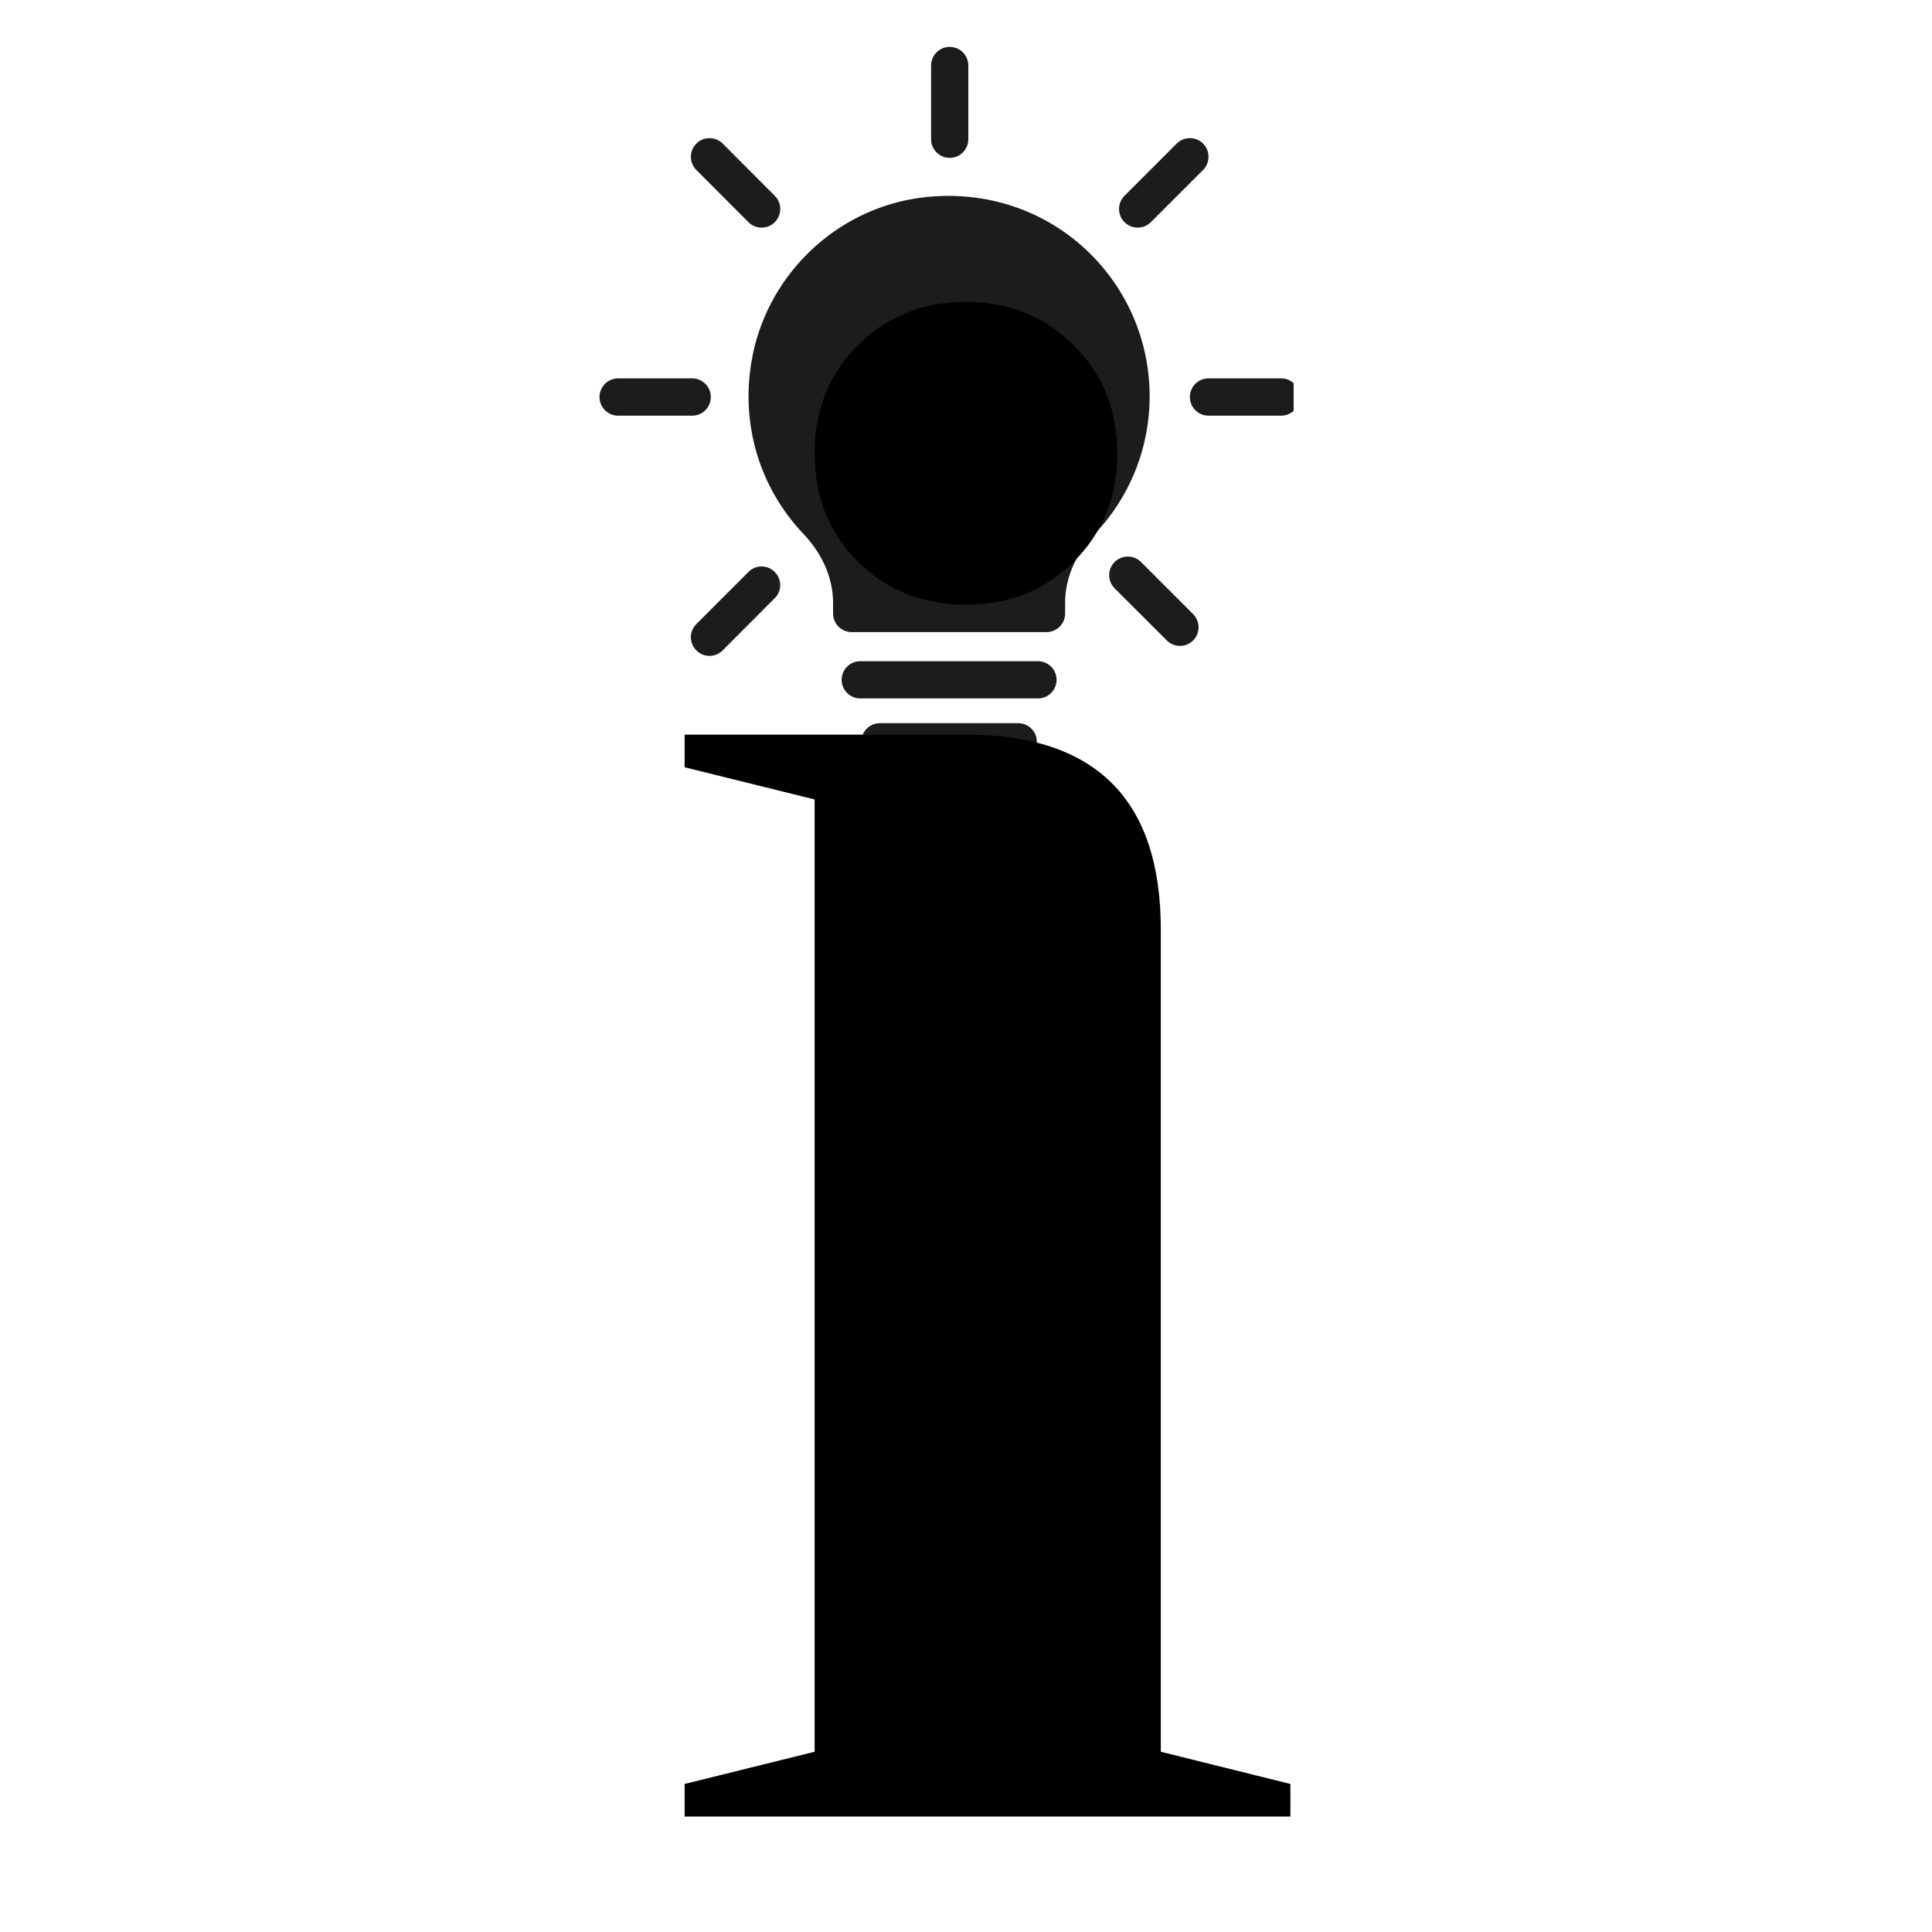
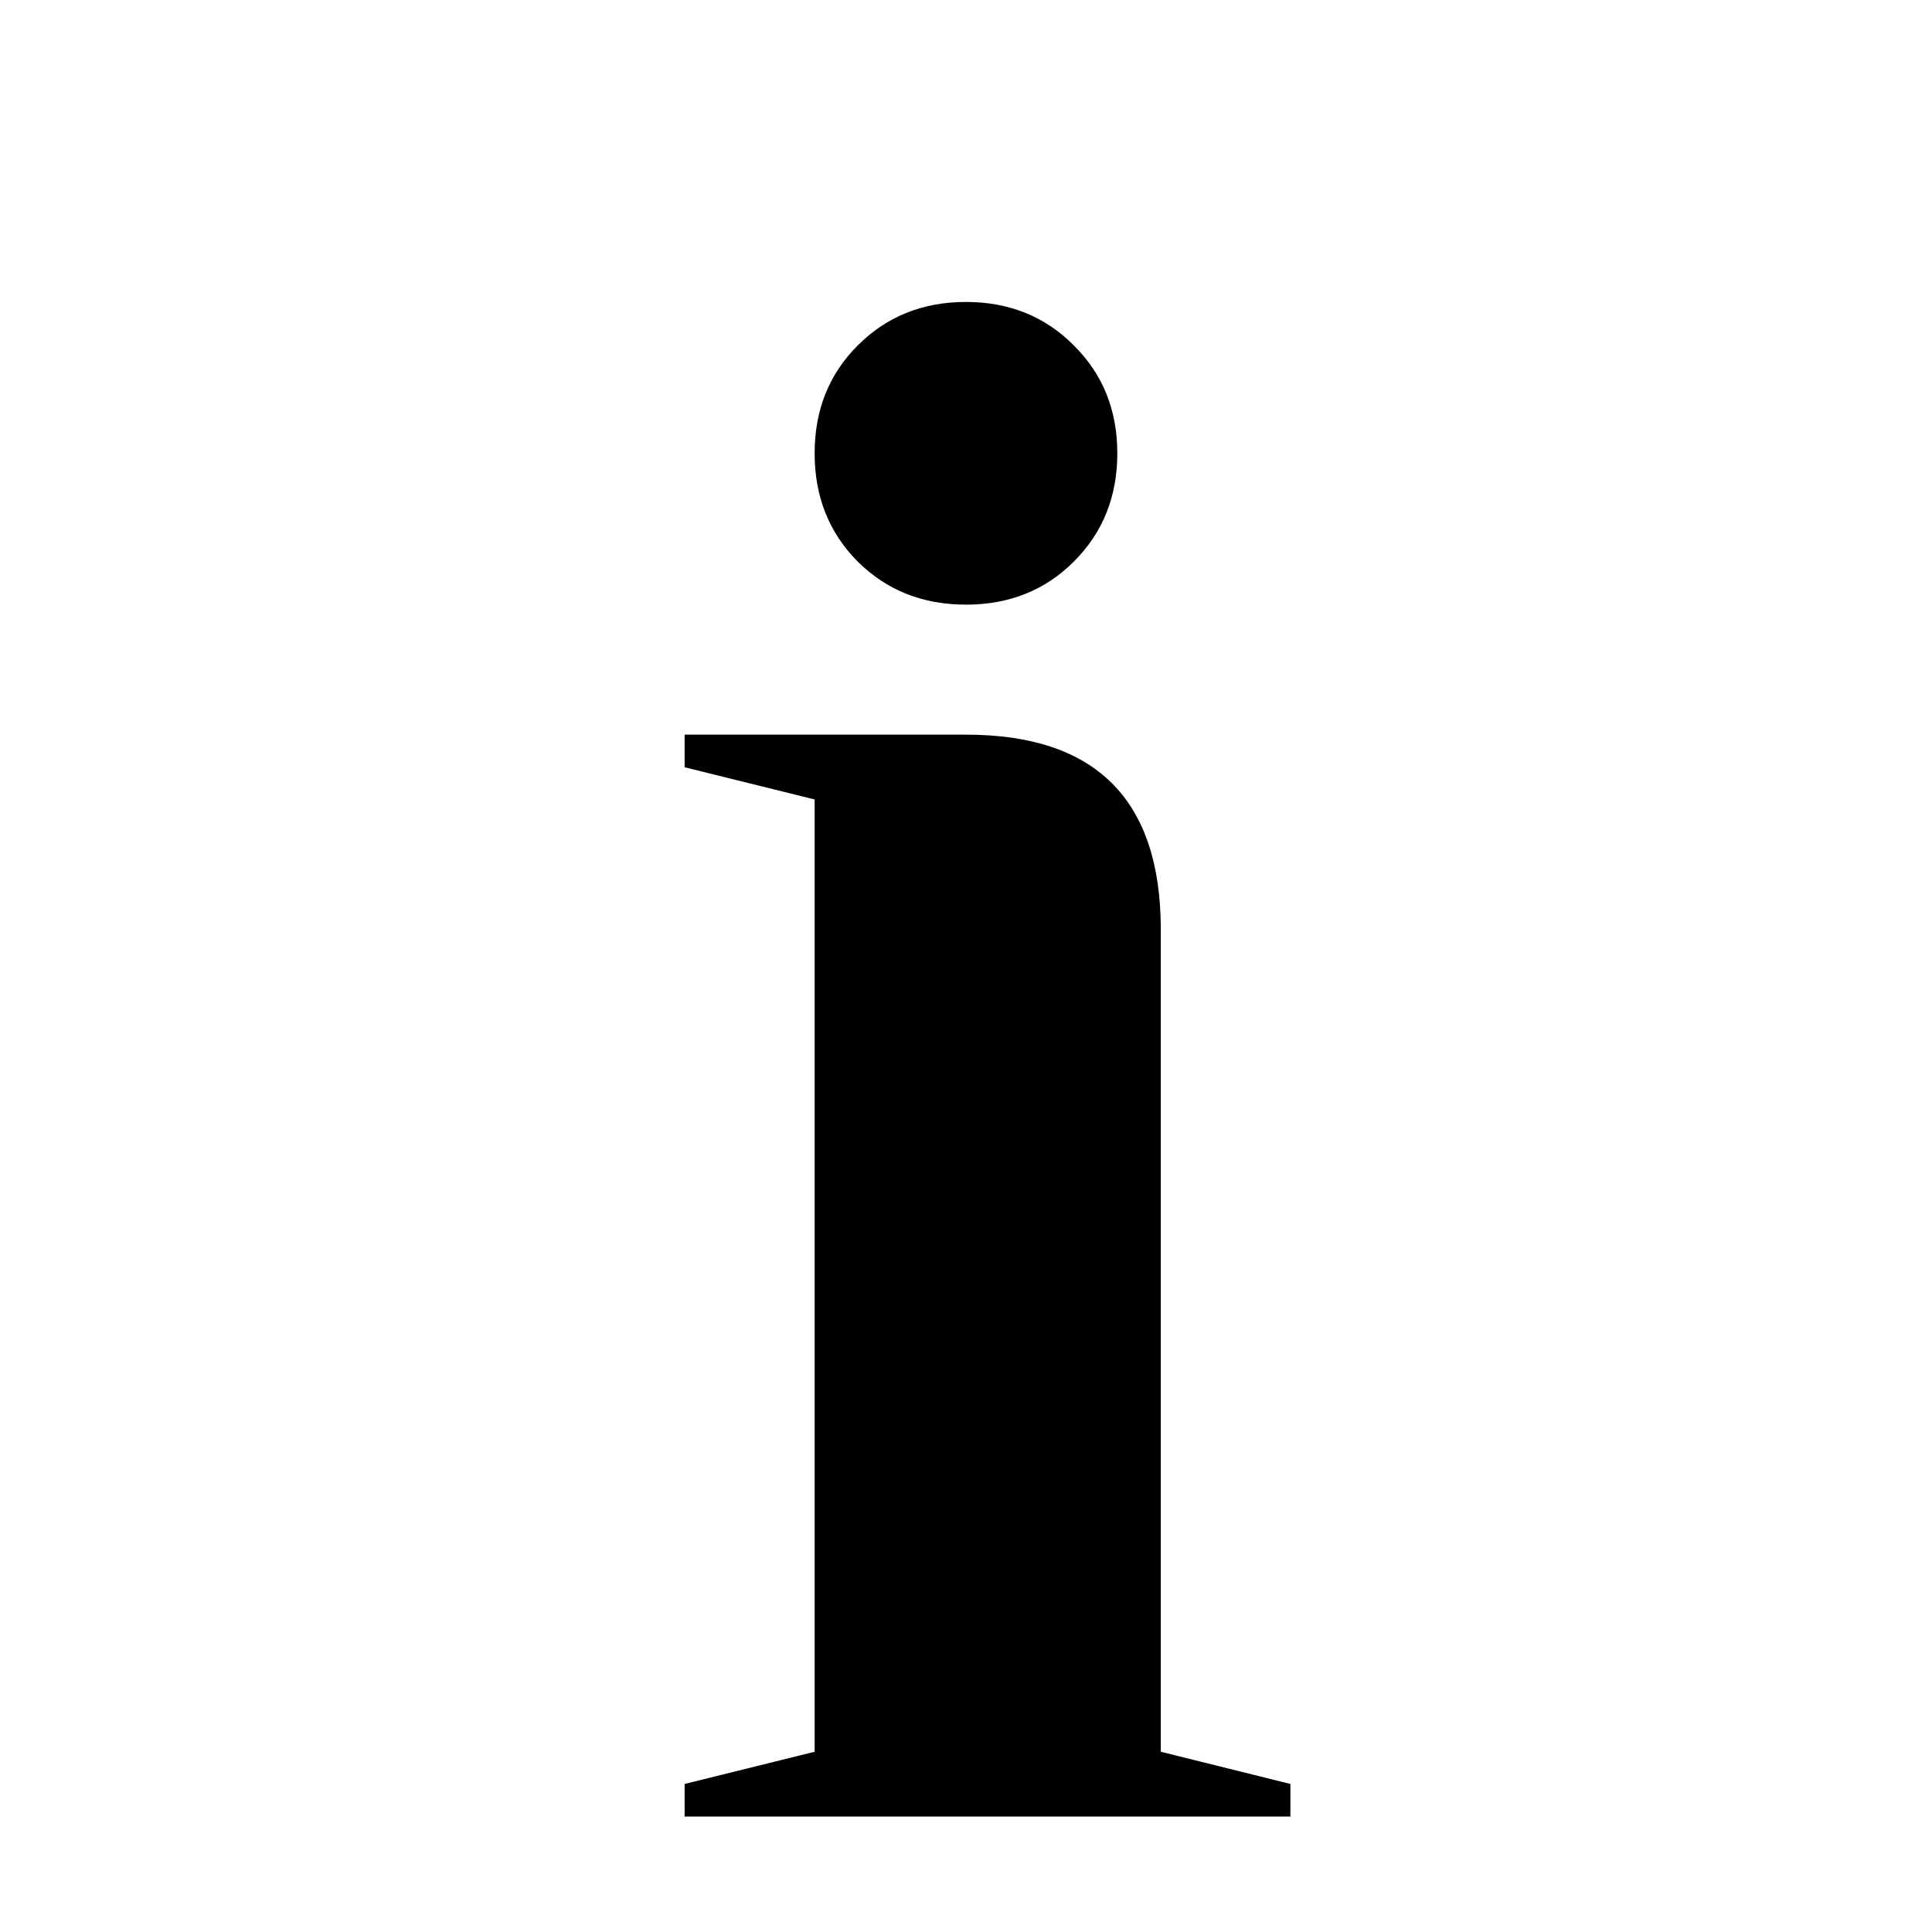
<svg xmlns="http://www.w3.org/2000/svg" version="1.0" preserveAspectRatio="xMidYMid meet" height="100" viewBox="0 0 75 75" zoomAndPan="magnify" width="100">
  <defs>
    <g />
    <clipPath id="6ccf454ee6">
-       <path clip-rule="nonzero" d="M 29 7 L 45 7 L 45 29.57 L 29 29.57 Z M 29 7" />
-     </clipPath>
+       </clipPath>
    <clipPath id="818f5e21a1">
-       <path clip-rule="nonzero" d="M 23.219 1.82 L 50.219 1.82 L 50.219 26 L 23.219 26 Z M 23.219 1.82" />
-     </clipPath>
+       </clipPath>
  </defs>
  <g clip-path="url(#6ccf454ee6)">
    <path fill-rule="evenodd" fill-opacity="1" d="M 41.793 9.371 C 39.988 7.887 37.621 7.305 35.285 7.75 C 32.18 8.355 29.723 10.863 29.18 13.992 C 28.746 16.477 29.484 18.934 31.199 20.738 C 31.934 21.512 32.34 22.457 32.34 23.398 L 32.34 23.816 C 32.34 24.215 32.664 24.539 33.062 24.539 L 40.625 24.539 C 41.023 24.539 41.348 24.215 41.348 23.816 L 41.348 23.398 C 41.348 22.453 41.75 21.512 42.484 20.742 C 43.867 19.293 44.629 17.387 44.629 15.383 C 44.629 13.051 43.594 10.859 41.793 9.371 M 39.527 28.074 L 34.16 28.074 C 33.758 28.074 33.438 28.395 33.438 28.797 C 33.438 29.195 33.758 29.52 34.16 29.52 L 39.527 29.52 C 39.926 29.52 40.25 29.195 40.25 28.797 C 40.25 28.395 39.926 28.074 39.527 28.074 M 40.293 25.668 L 33.395 25.668 C 32.996 25.668 32.672 25.988 32.672 26.391 C 32.672 26.789 32.996 27.113 33.395 27.113 L 40.293 27.113 C 40.691 27.113 41.016 26.789 41.016 26.391 C 41.016 25.988 40.691 25.668 40.293 25.668" fill="#1c1c1d" />
  </g>
  <g clip-path="url(#818f5e21a1)">
-     <path fill-rule="evenodd" fill-opacity="1" d="M 44.164 8.836 C 44.352 8.836 44.535 8.766 44.676 8.625 L 46.703 6.598 C 46.984 6.316 46.984 5.855 46.703 5.574 C 46.422 5.293 45.961 5.293 45.68 5.574 L 43.652 7.602 C 43.371 7.883 43.371 8.34 43.652 8.625 C 43.797 8.766 43.98 8.836 44.164 8.836 Z M 29.055 22.203 L 27.031 24.227 C 26.75 24.508 26.75 24.965 27.031 25.246 C 27.172 25.391 27.355 25.461 27.543 25.461 C 27.727 25.461 27.91 25.391 28.055 25.246 L 30.074 23.223 C 30.359 22.941 30.359 22.484 30.074 22.203 C 29.793 21.918 29.336 21.918 29.055 22.203 Z M 29.055 8.625 C 29.195 8.766 29.383 8.836 29.566 8.836 C 29.75 8.836 29.938 8.766 30.078 8.625 C 30.359 8.34 30.359 7.883 30.078 7.602 L 28.055 5.574 C 27.77 5.293 27.312 5.293 27.031 5.574 C 26.75 5.855 26.75 6.316 27.031 6.598 Z M 44.293 21.816 C 44.012 21.535 43.555 21.535 43.27 21.816 C 42.988 22.098 42.988 22.555 43.27 22.84 L 45.297 24.863 C 45.438 25.004 45.621 25.074 45.805 25.074 C 45.992 25.074 46.176 25.004 46.316 24.863 C 46.598 24.582 46.598 24.121 46.316 23.84 Z M 36.867 6.129 C 37.266 6.129 37.59 5.805 37.59 5.406 L 37.59 2.543 C 37.59 2.145 37.266 1.82 36.867 1.82 C 36.469 1.82 36.145 2.145 36.145 2.543 L 36.145 5.406 C 36.145 5.805 36.469 6.129 36.867 6.129 Z M 27.594 15.414 C 27.594 15.012 27.27 14.688 26.871 14.688 L 23.996 14.688 C 23.598 14.688 23.273 15.012 23.273 15.414 C 23.273 15.812 23.598 16.137 23.996 16.137 L 26.871 16.137 C 27.27 16.137 27.594 15.812 27.594 15.414 Z M 49.734 14.688 L 46.914 14.688 C 46.516 14.688 46.191 15.012 46.191 15.414 C 46.191 15.812 46.516 16.137 46.914 16.137 L 49.734 16.137 C 50.133 16.137 50.457 15.812 50.457 15.414 C 50.457 15.012 50.133 14.688 49.734 14.688 Z M 49.734 14.688" fill="#1c1c1d" />
+     <path fill-rule="evenodd" fill-opacity="1" d="M 44.164 8.836 C 44.352 8.836 44.535 8.766 44.676 8.625 L 46.703 6.598 C 46.984 6.316 46.984 5.855 46.703 5.574 C 46.422 5.293 45.961 5.293 45.68 5.574 L 43.652 7.602 C 43.371 7.883 43.371 8.34 43.652 8.625 C 43.797 8.766 43.98 8.836 44.164 8.836 Z M 29.055 22.203 L 27.031 24.227 C 26.75 24.508 26.75 24.965 27.031 25.246 C 27.172 25.391 27.355 25.461 27.543 25.461 C 27.727 25.461 27.91 25.391 28.055 25.246 L 30.074 23.223 C 30.359 22.941 30.359 22.484 30.074 22.203 C 29.793 21.918 29.336 21.918 29.055 22.203 Z M 29.055 8.625 C 29.195 8.766 29.383 8.836 29.566 8.836 C 29.75 8.836 29.938 8.766 30.078 8.625 C 30.359 8.34 30.359 7.883 30.078 7.602 C 27.77 5.293 27.312 5.293 27.031 5.574 C 26.75 5.855 26.75 6.316 27.031 6.598 Z M 44.293 21.816 C 44.012 21.535 43.555 21.535 43.27 21.816 C 42.988 22.098 42.988 22.555 43.27 22.84 L 45.297 24.863 C 45.438 25.004 45.621 25.074 45.805 25.074 C 45.992 25.074 46.176 25.004 46.316 24.863 C 46.598 24.582 46.598 24.121 46.316 23.84 Z M 36.867 6.129 C 37.266 6.129 37.59 5.805 37.59 5.406 L 37.59 2.543 C 37.59 2.145 37.266 1.82 36.867 1.82 C 36.469 1.82 36.145 2.145 36.145 2.543 L 36.145 5.406 C 36.145 5.805 36.469 6.129 36.867 6.129 Z M 27.594 15.414 C 27.594 15.012 27.27 14.688 26.871 14.688 L 23.996 14.688 C 23.598 14.688 23.273 15.012 23.273 15.414 C 23.273 15.812 23.598 16.137 23.996 16.137 L 26.871 16.137 C 27.27 16.137 27.594 15.812 27.594 15.414 Z M 49.734 14.688 L 46.914 14.688 C 46.516 14.688 46.191 15.012 46.191 15.414 C 46.191 15.812 46.516 16.137 46.914 16.137 L 49.734 16.137 C 50.133 16.137 50.457 15.812 50.457 15.414 C 50.457 15.012 50.133 14.688 49.734 14.688 Z M 49.734 14.688" fill="#1c1c1d" />
  </g>
  <g fill-opacity="1" fill="#000000">
    <g transform="translate(23.218, 70.519)">
      <g>
        <path d="M 3.359 -1.266 L 8.406 -2.516 L 8.406 -39.484 L 3.359 -40.734 L 3.359 -42 L 14.281 -42 C 19.32 -42 21.844 -39.477 21.844 -34.438 L 21.844 -2.516 L 26.875 -1.266 L 26.875 0 L 3.359 0 Z M 14.281 -47.047 C 12.602 -47.047 11.203 -47.602 10.078 -48.719 C 8.961 -49.844 8.406 -51.242 8.406 -52.922 C 8.406 -54.598 8.961 -55.992 10.078 -57.109 C 11.203 -58.234 12.602 -58.797 14.281 -58.797 C 15.957 -58.797 17.352 -58.234 18.469 -57.109 C 19.594 -55.992 20.156 -54.598 20.156 -52.922 C 20.156 -51.242 19.594 -49.844 18.469 -48.719 C 17.352 -47.602 15.957 -47.047 14.281 -47.047 Z M 14.281 -47.047" />
      </g>
    </g>
  </g>
</svg>